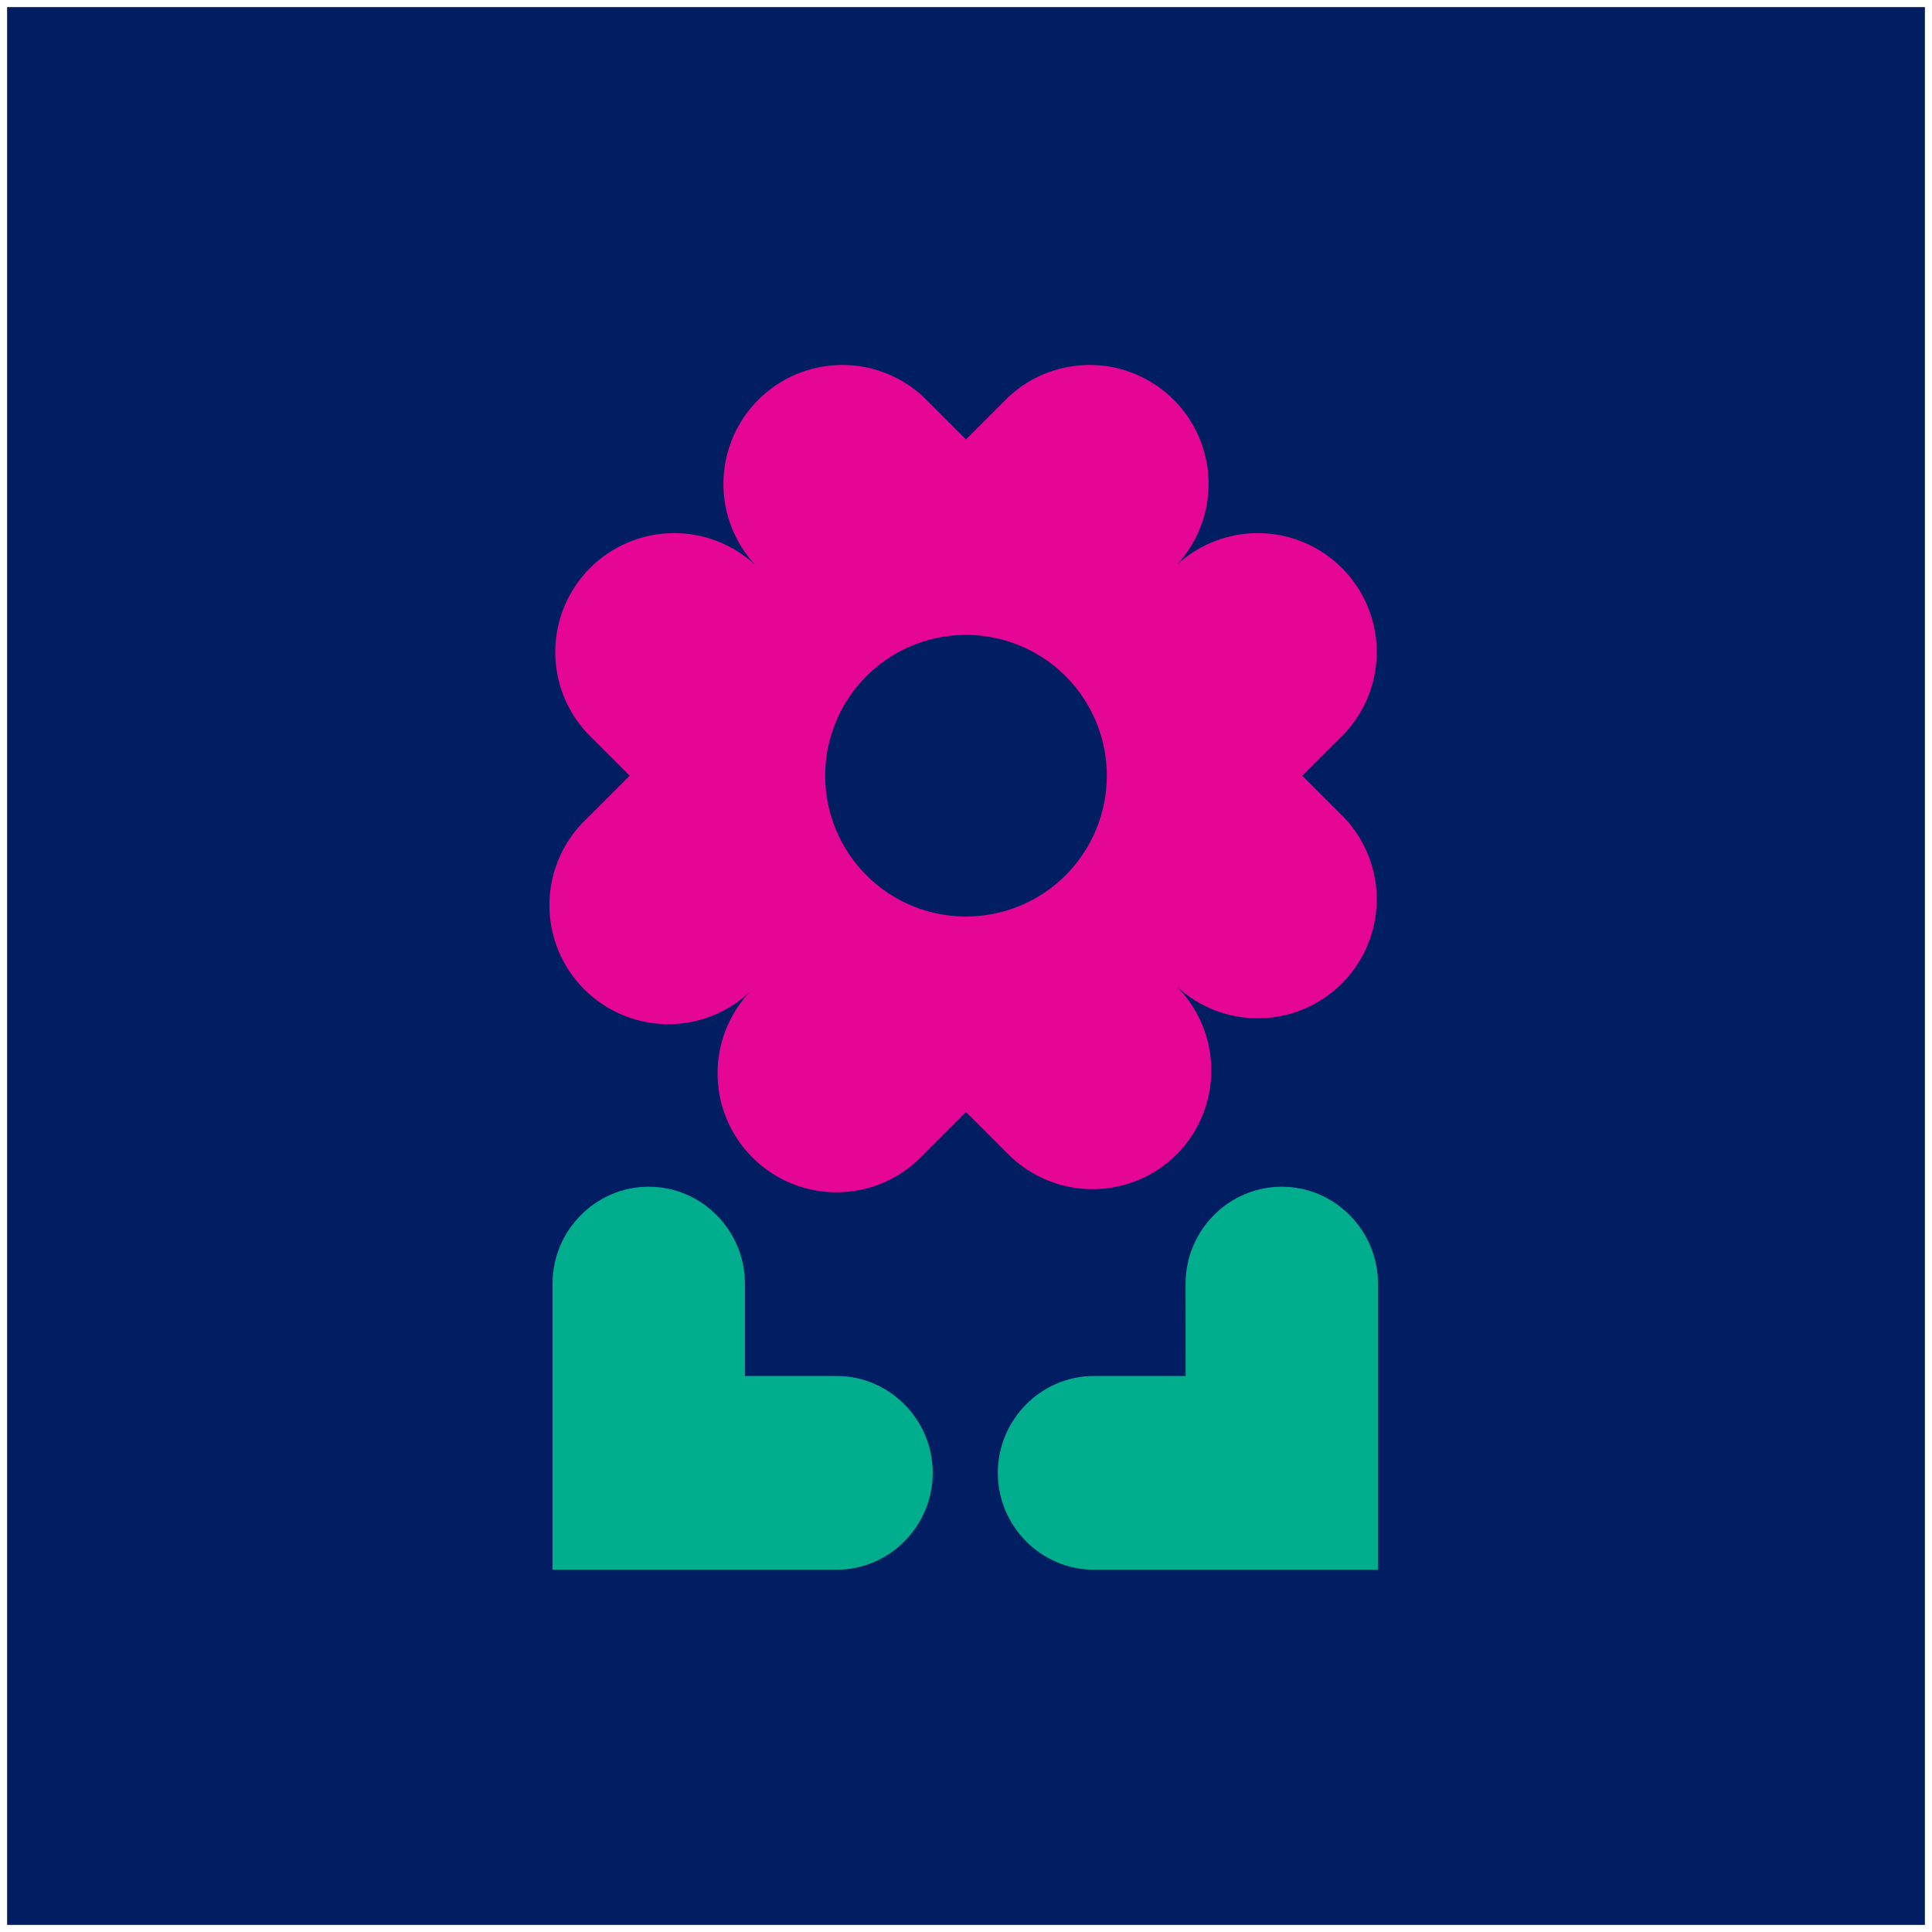
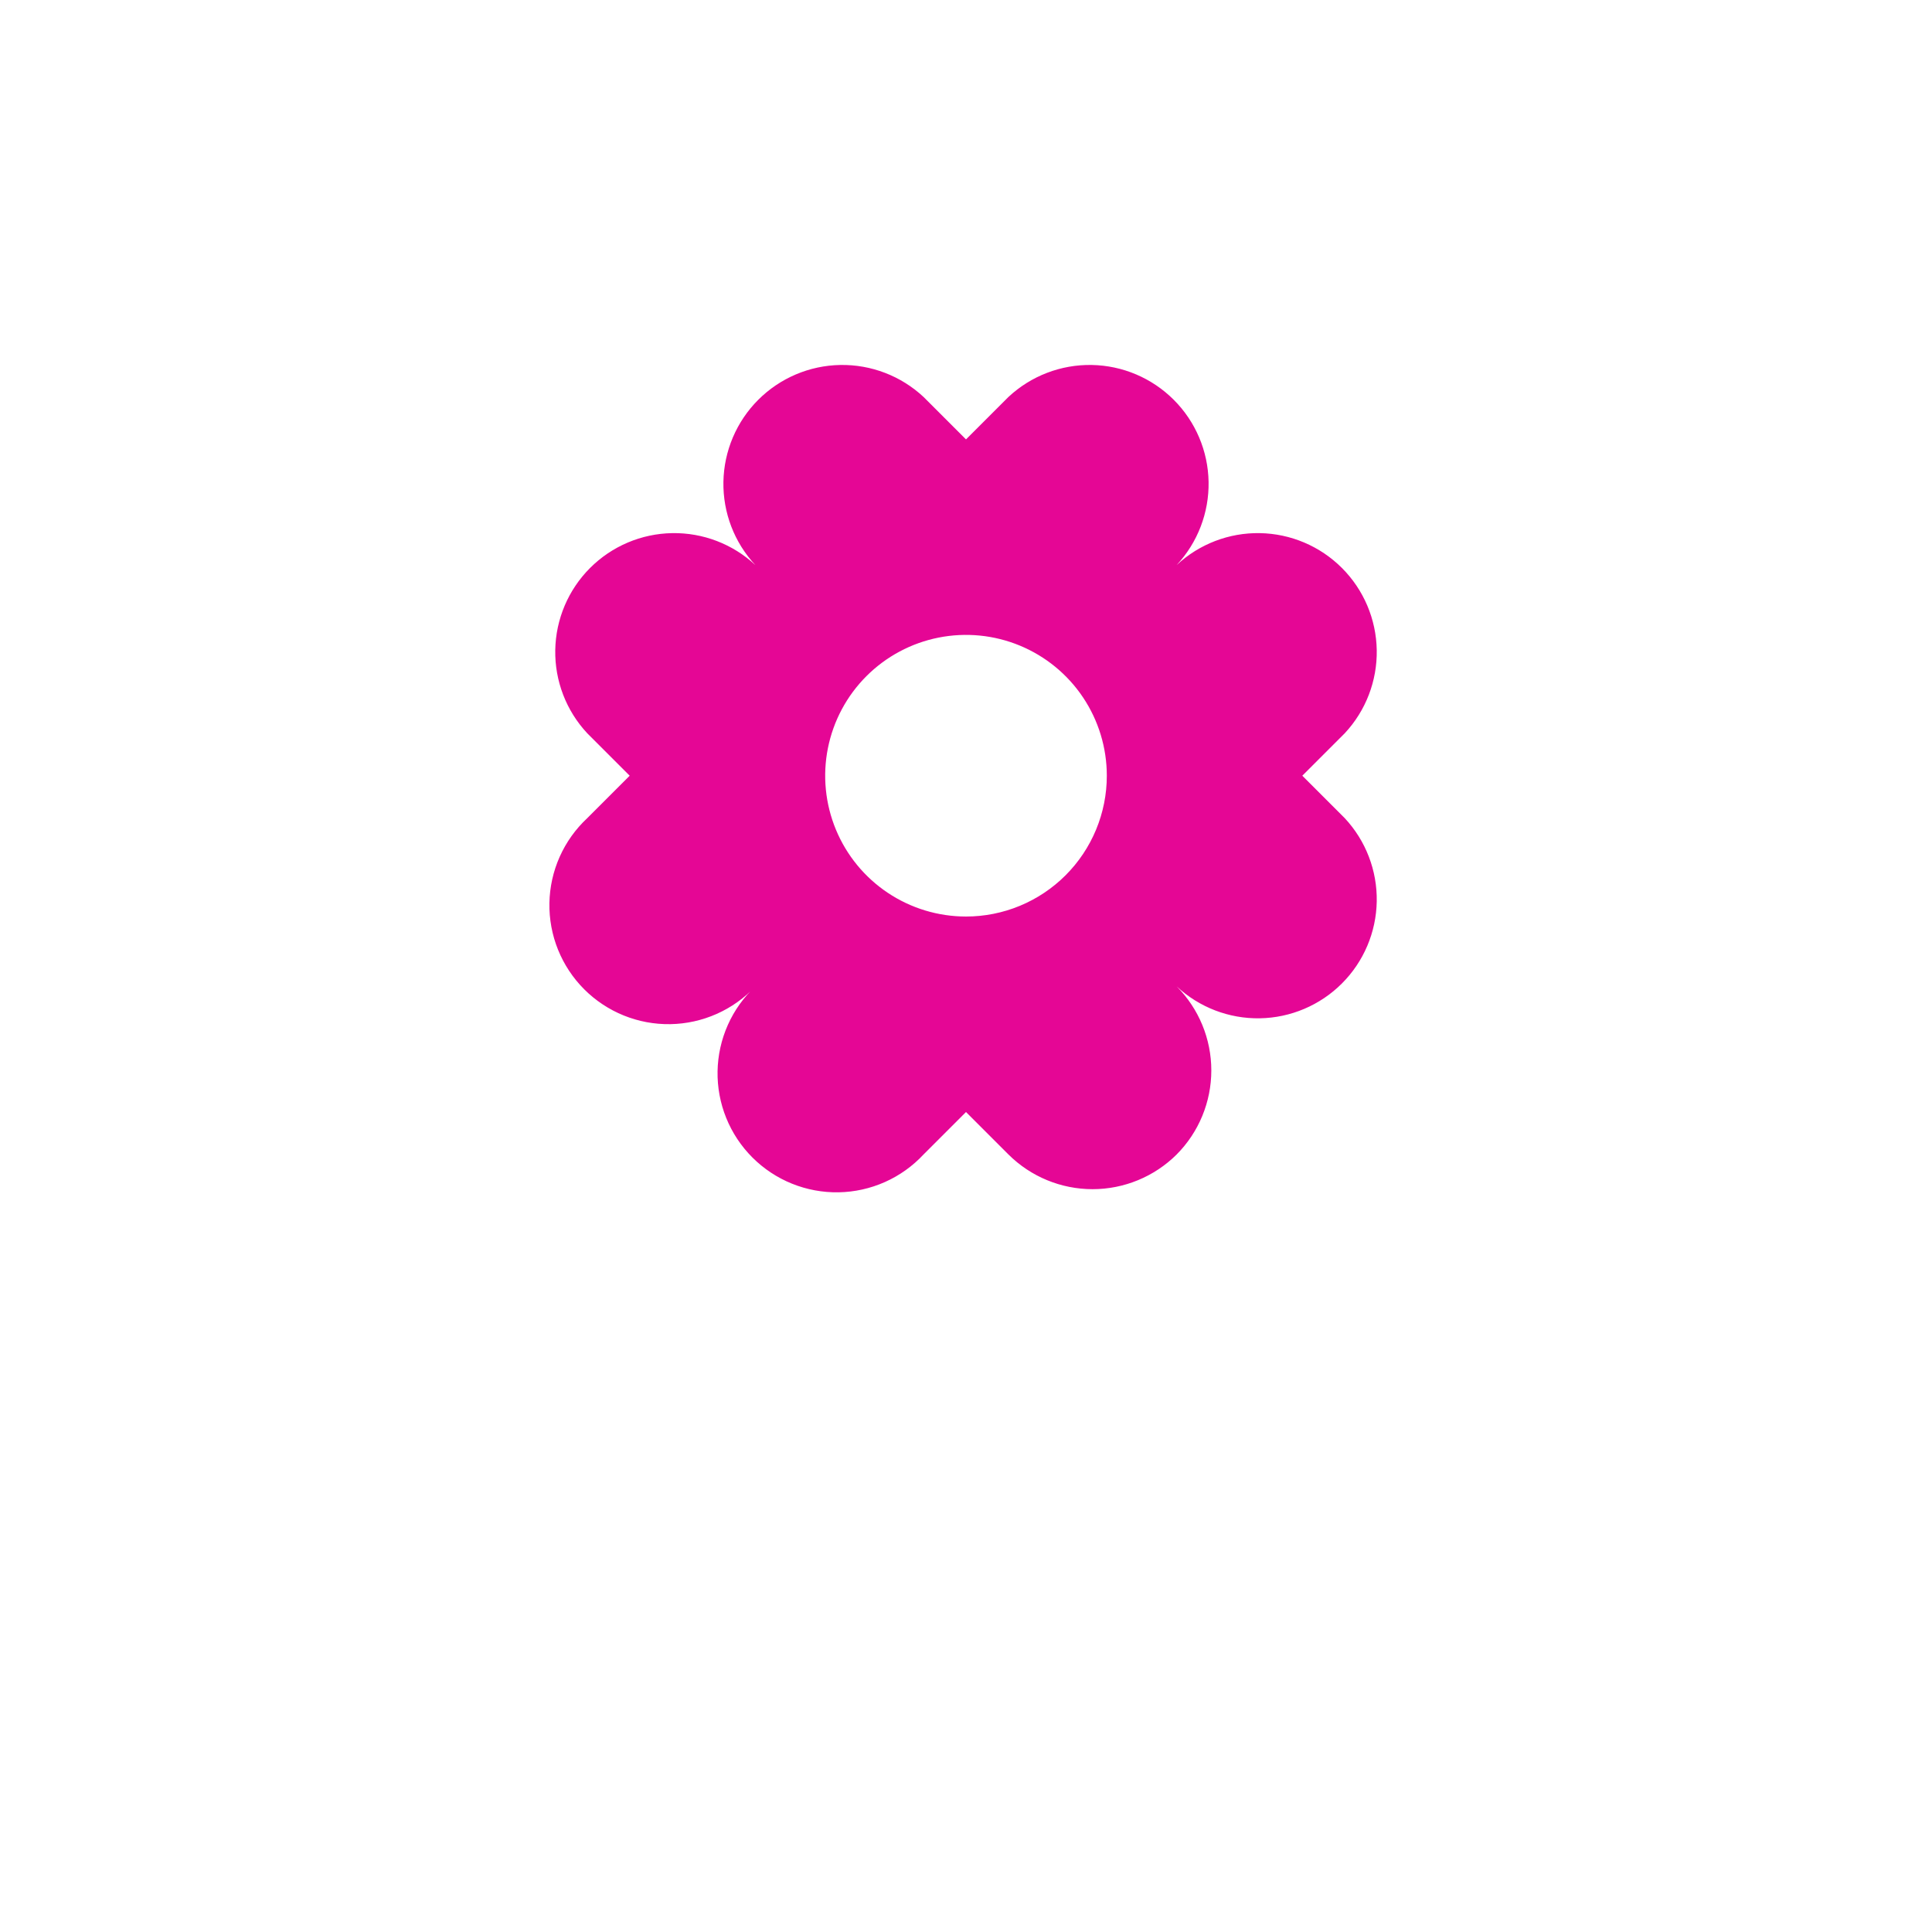
<svg xmlns="http://www.w3.org/2000/svg" width="1088" height="1088" viewBox="0 0 1088 1088" fill="none">
  <g filter="url(#filter0_d_218_311)">
-     <rect width="1080" height="1080" transform="translate(4)" fill="#001E61" />
-     <path d="M419.5 770.881H471.1C500.9 770.881 525.27 795.431 525.27 825.441C525.27 855.441 500.9 880.001 471.1 880.001H311.16V718.861C311.16 688.861 335.54 664.301 365.33 664.301C395.12 664.301 419.5 688.851 419.5 718.861V770.881Z" fill="#00AE8D" />
-     <path d="M667.69 770.881H616.09C586.3 770.881 561.92 795.431 561.92 825.441C561.92 855.441 586.3 880.001 616.09 880.001H776V718.861C776 688.861 751.63 664.301 721.83 664.301C692.04 664.301 667.66 688.851 667.66 718.861L667.69 770.881Z" fill="#00AE8D" />
    <path d="M733.39 432.841L757.31 408.921C769.156 396.222 775.608 379.42 775.307 362.057C775.006 344.693 767.975 328.125 755.696 315.845C743.417 303.564 726.85 296.531 709.486 296.228C692.123 295.926 675.32 302.376 662.62 314.221C674.465 301.521 680.915 284.718 680.612 267.355C680.31 249.991 673.277 233.424 660.996 221.145C648.716 208.866 632.148 201.835 614.784 201.534C597.421 201.232 580.619 207.685 567.92 219.531L544 243.451L520.08 219.531C507.381 207.685 490.579 201.232 473.216 201.534C455.852 201.835 439.284 208.866 427.004 221.145C414.723 233.424 407.691 249.991 407.388 267.355C407.085 284.718 413.535 301.521 425.38 314.221C412.68 302.376 395.877 295.926 378.514 296.228C361.151 296.531 344.583 303.564 332.304 315.845C320.025 328.125 312.994 344.693 312.693 362.057C312.392 379.42 318.844 396.222 330.69 408.921L354.61 432.841L330.69 456.761C324.112 462.896 318.837 470.292 315.179 478.509C311.521 486.727 309.555 495.596 309.398 504.59C309.241 513.583 310.896 522.516 314.266 530.856C317.635 539.195 322.649 546.771 329.009 553.132C335.369 559.492 342.944 564.507 351.284 567.877C359.623 571.248 368.556 572.904 377.549 572.748C386.542 572.592 395.412 570.627 403.63 566.97C411.847 563.313 419.245 558.038 425.38 551.461C418.803 557.596 413.528 564.993 409.871 573.211C406.214 581.429 404.249 590.299 404.093 599.292C403.937 608.285 405.593 617.218 408.963 625.557C412.334 633.897 417.348 641.472 423.709 647.832C430.07 654.192 437.646 659.206 445.985 662.575C454.325 665.945 463.258 667.6 472.251 667.443C481.245 667.286 490.114 665.32 498.331 661.662C506.549 658.004 513.945 652.729 520.08 646.151L544 622.231L567.92 646.151C580.503 658.661 597.526 665.683 615.27 665.683C633.014 665.683 650.037 658.661 662.62 646.151C675.129 633.569 682.151 616.548 682.151 598.806C682.151 581.064 675.129 564.043 662.62 551.461C675.32 563.305 692.123 569.756 709.486 569.453C726.85 569.15 743.417 562.117 755.696 549.837C767.975 537.557 775.006 520.989 775.307 503.625C775.608 486.262 769.156 469.46 757.31 456.761L733.39 432.841ZM544 512.141C528.316 512.141 512.984 507.49 499.943 498.776C486.902 490.063 476.738 477.678 470.736 463.188C464.734 448.697 463.164 432.753 466.224 417.37C469.284 401.988 476.836 387.858 487.926 376.767C499.017 365.677 513.147 358.124 528.529 355.065C543.912 352.005 559.857 353.575 574.347 359.577C588.837 365.579 601.222 375.743 609.936 388.784C618.649 401.825 623.3 417.157 623.3 432.841C623.3 443.255 621.249 453.567 617.264 463.188C613.279 472.809 607.437 481.551 600.074 488.914C592.71 496.278 583.968 502.119 574.347 506.104C564.726 510.09 554.414 512.141 544 512.141Z" fill="#E50695" />
  </g>
  <defs>
    <filter id="filter0_d_218_311" x="0" y="0" width="1088" height="1088" filterUnits="userSpaceOnUse" color-interpolation-filters="sRGB">
      <feFlood flood-opacity="0" result="BackgroundImageFix" />
      <feColorMatrix in="SourceAlpha" type="matrix" values="0 0 0 0 0 0 0 0 0 0 0 0 0 0 0 0 0 0 127 0" result="hardAlpha" />
      <feOffset dy="4" />
      <feGaussianBlur stdDeviation="2" />
      <feComposite in2="hardAlpha" operator="out" />
      <feColorMatrix type="matrix" values="0 0 0 0 0 0 0 0 0 0 0 0 0 0 0 0 0 0 0.25 0" />
      <feBlend mode="normal" in2="BackgroundImageFix" result="effect1_dropShadow_218_311" />
      <feBlend mode="normal" in="SourceGraphic" in2="effect1_dropShadow_218_311" result="shape" />
    </filter>
  </defs>
</svg>